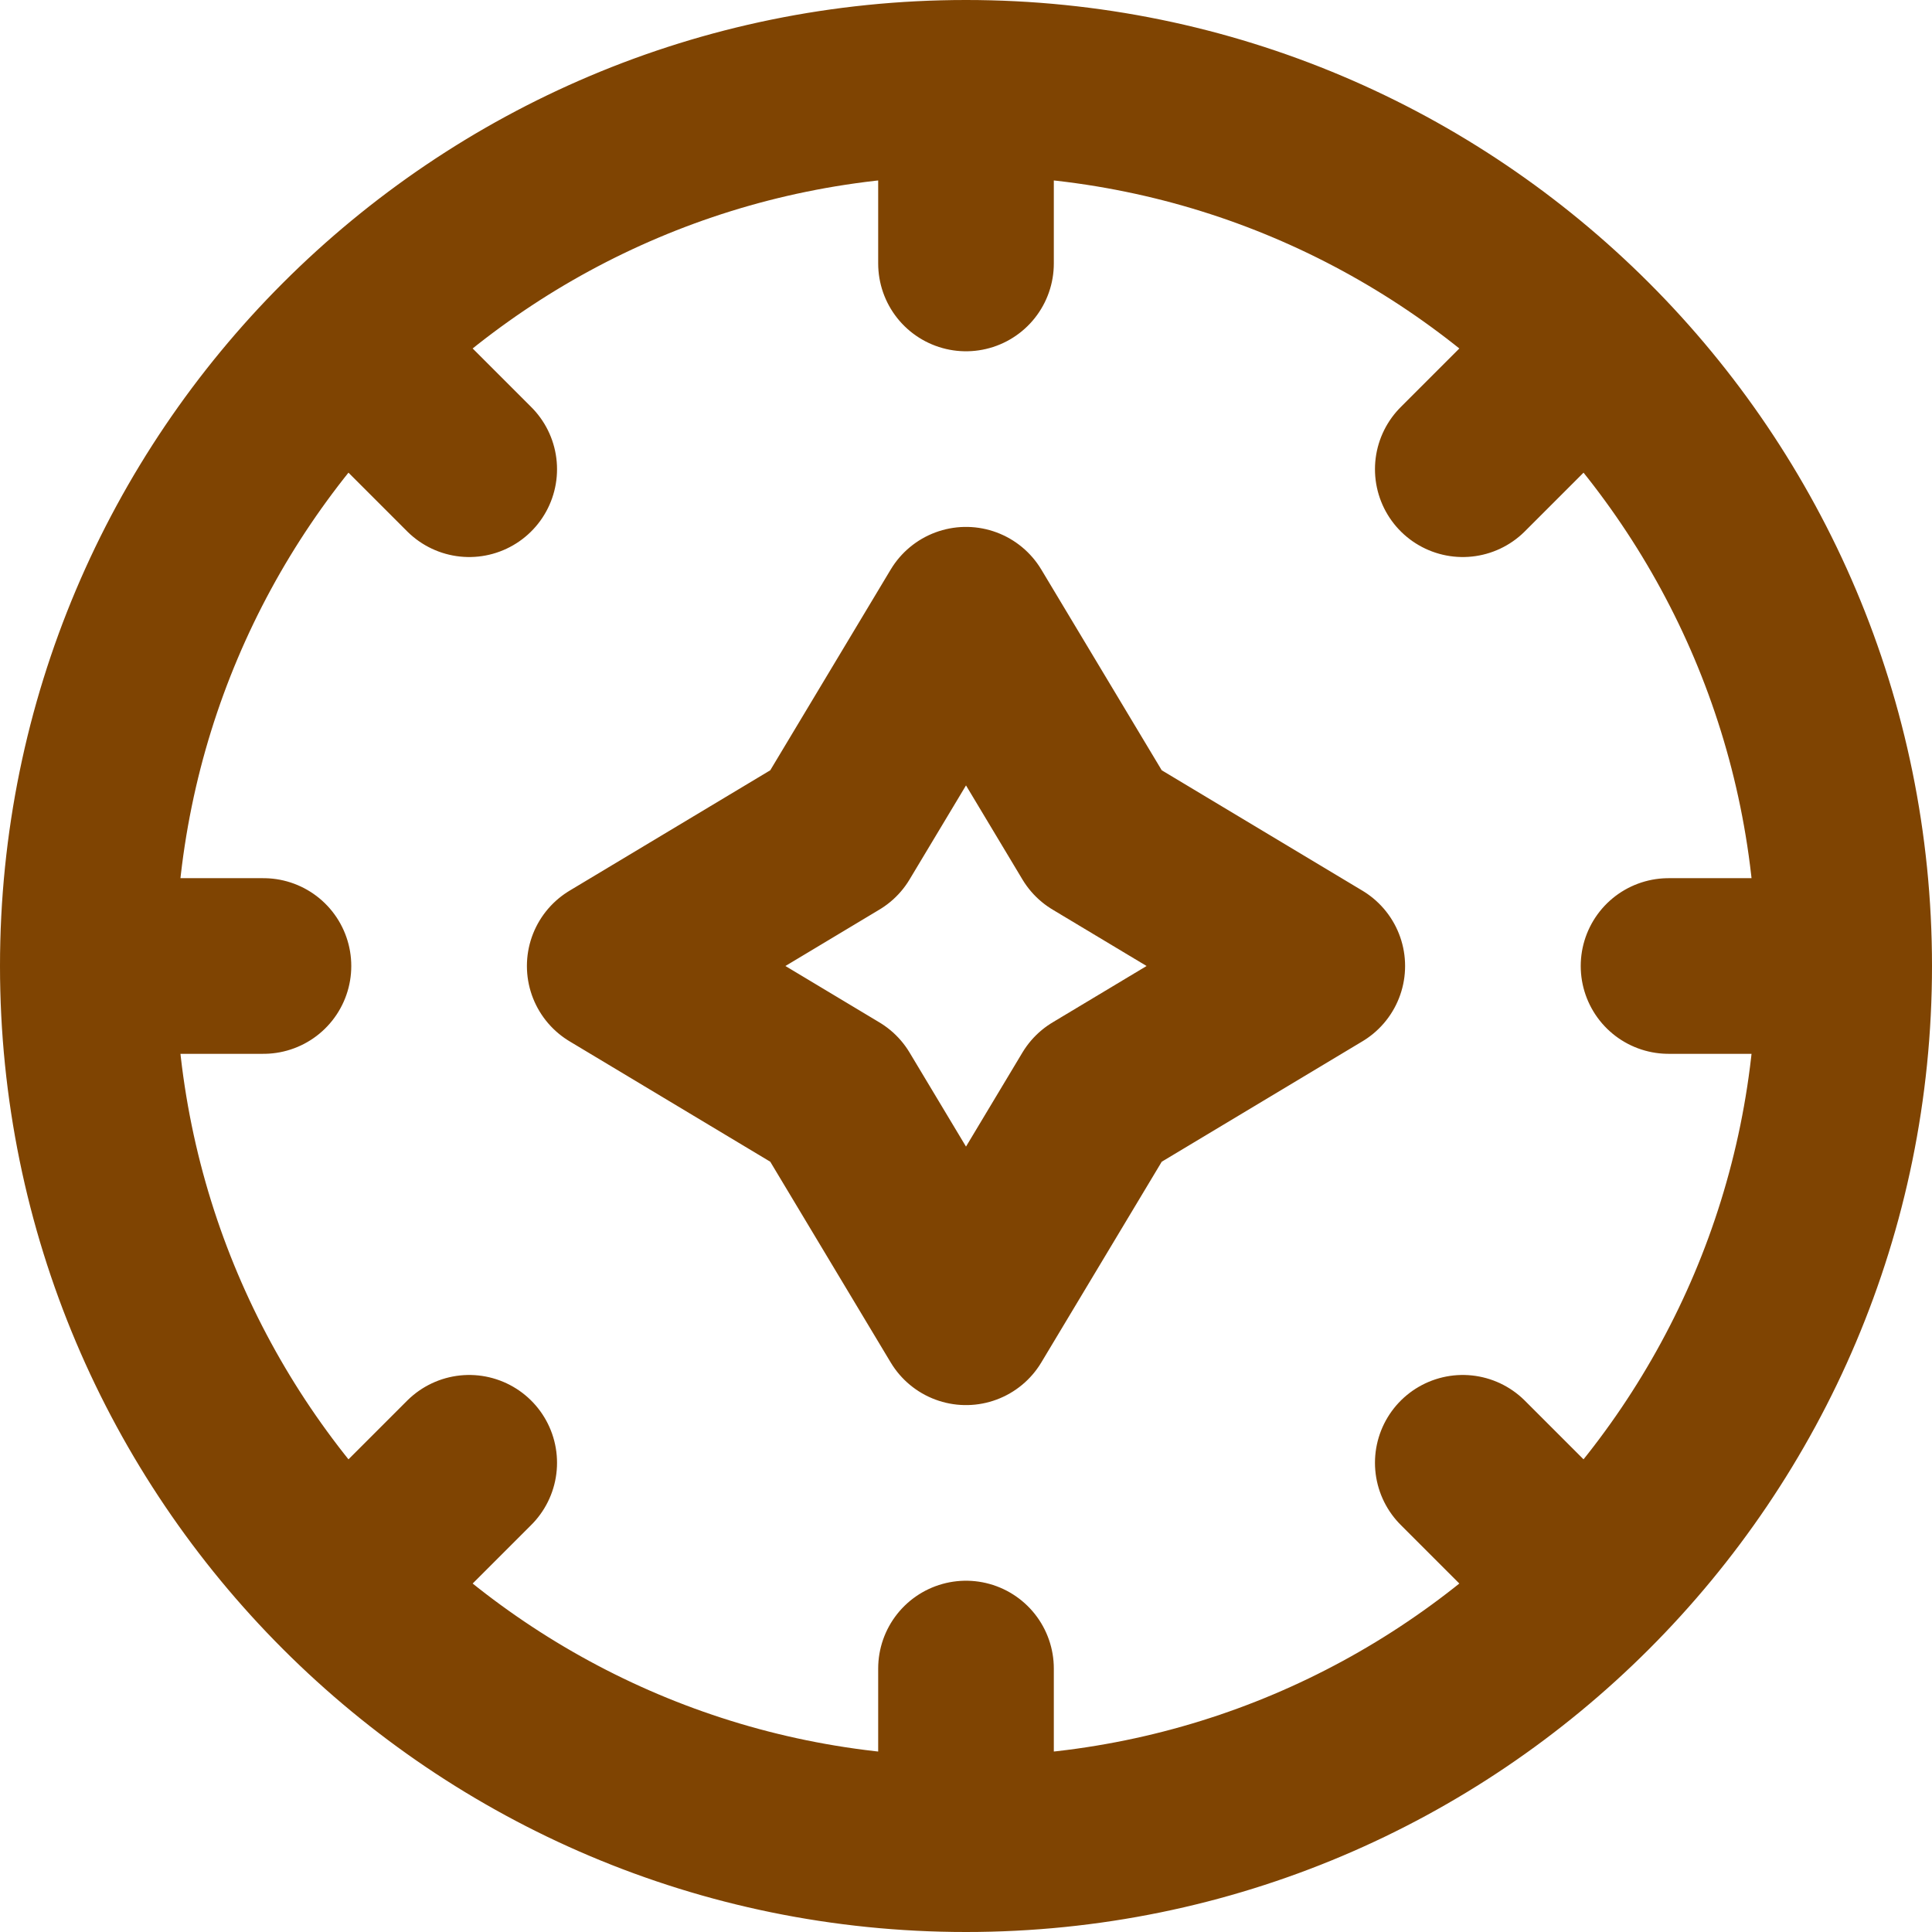
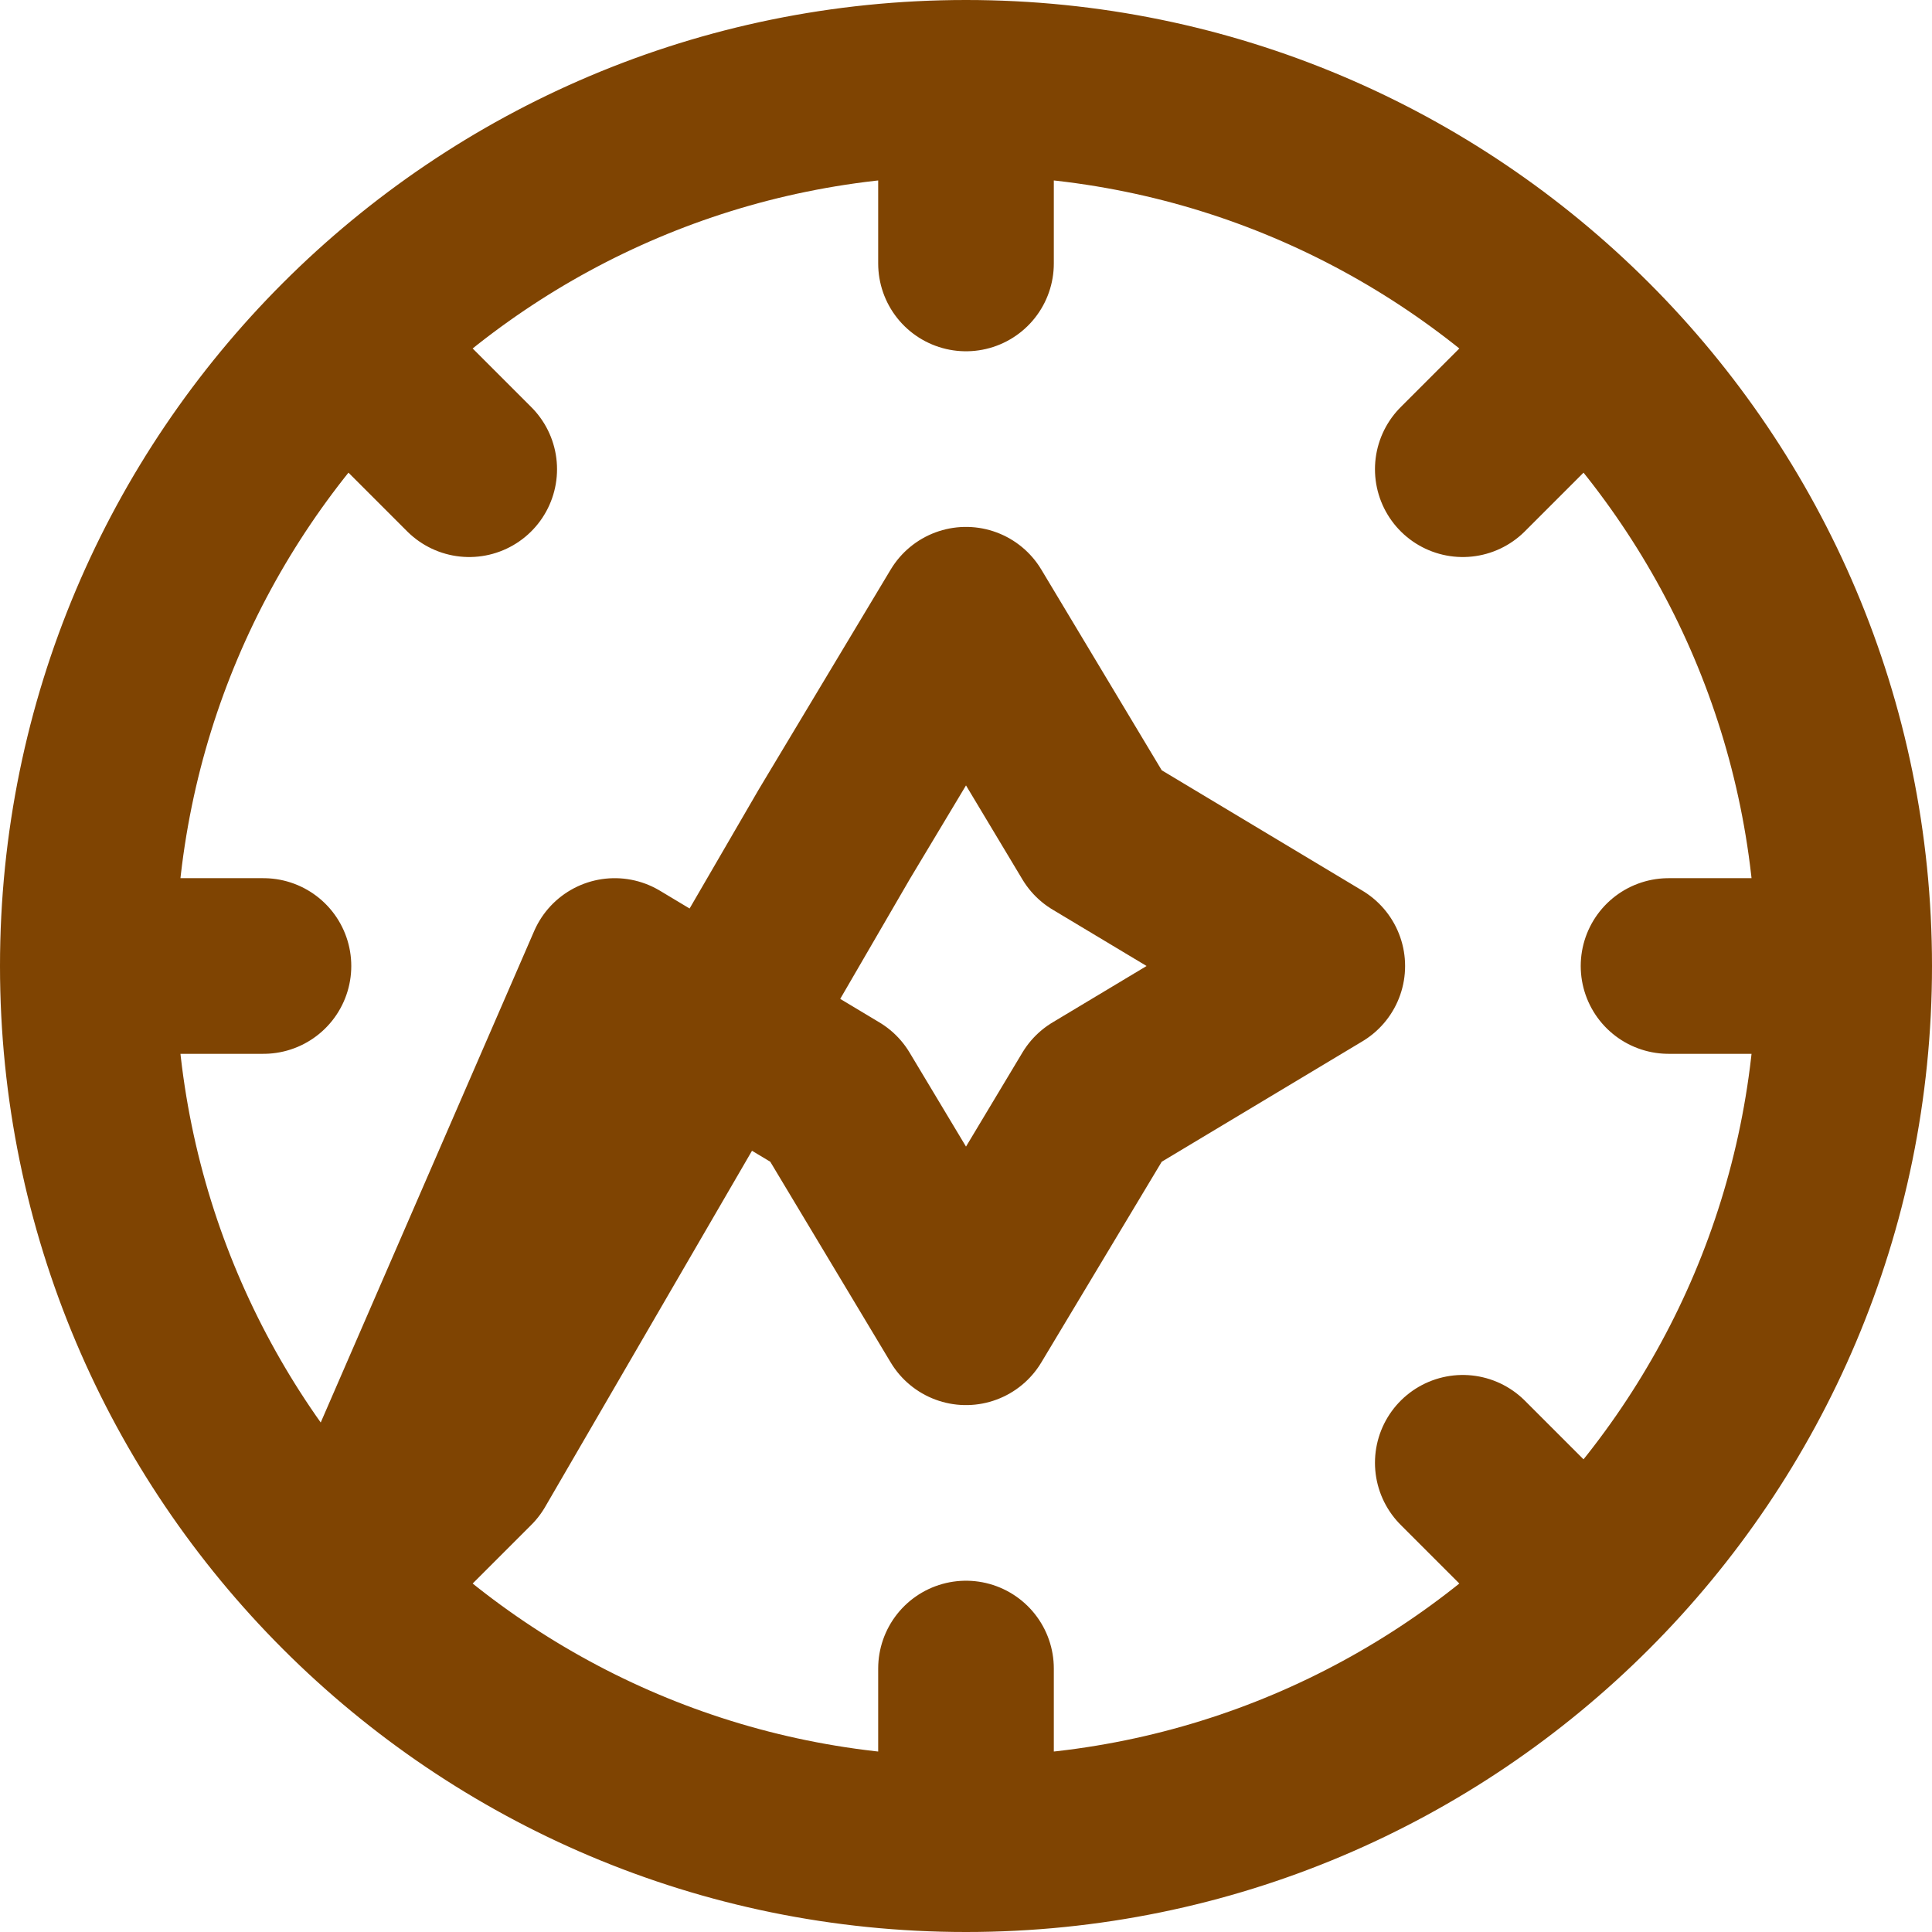
<svg xmlns="http://www.w3.org/2000/svg" width="22" height="22" viewBox="0 0 22 22" fill="none">
-   <path d="M21 11C21 16.523 16.523 21 11 21M21 11C21 5.477 16.523 1 11 1M21 11H19M11 21C5.477 21 1 16.523 1 11M11 21V19M1 11C1 5.477 5.477 1 11 1M1 11H3M11 1V3M18.071 18.071L16.657 16.657M5.343 5.343L3.929 3.929M16.657 5.343L18.071 3.929M3.929 18.071L5.343 16.657M7 11L9.5 9.5L11 7L12.5 9.5L15 11L12.5 12.5L11 15L9.5 12.5L7 11Z" stroke="#7F4402" stroke-width="2" stroke-linecap="round" stroke-linejoin="round" />
+   <path d="M21 11C21 16.523 16.523 21 11 21M21 11C21 5.477 16.523 1 11 1M21 11H19M11 21C5.477 21 1 16.523 1 11M11 21V19M1 11C1 5.477 5.477 1 11 1M1 11H3M11 1V3M18.071 18.071L16.657 16.657M5.343 5.343L3.929 3.929M16.657 5.343L18.071 3.929M3.929 18.071L5.343 16.657L9.5 9.5L11 7L12.5 9.5L15 11L12.5 12.5L11 15L9.5 12.5L7 11Z" stroke="#7F4402" stroke-width="2" stroke-linecap="round" stroke-linejoin="round" />
</svg>